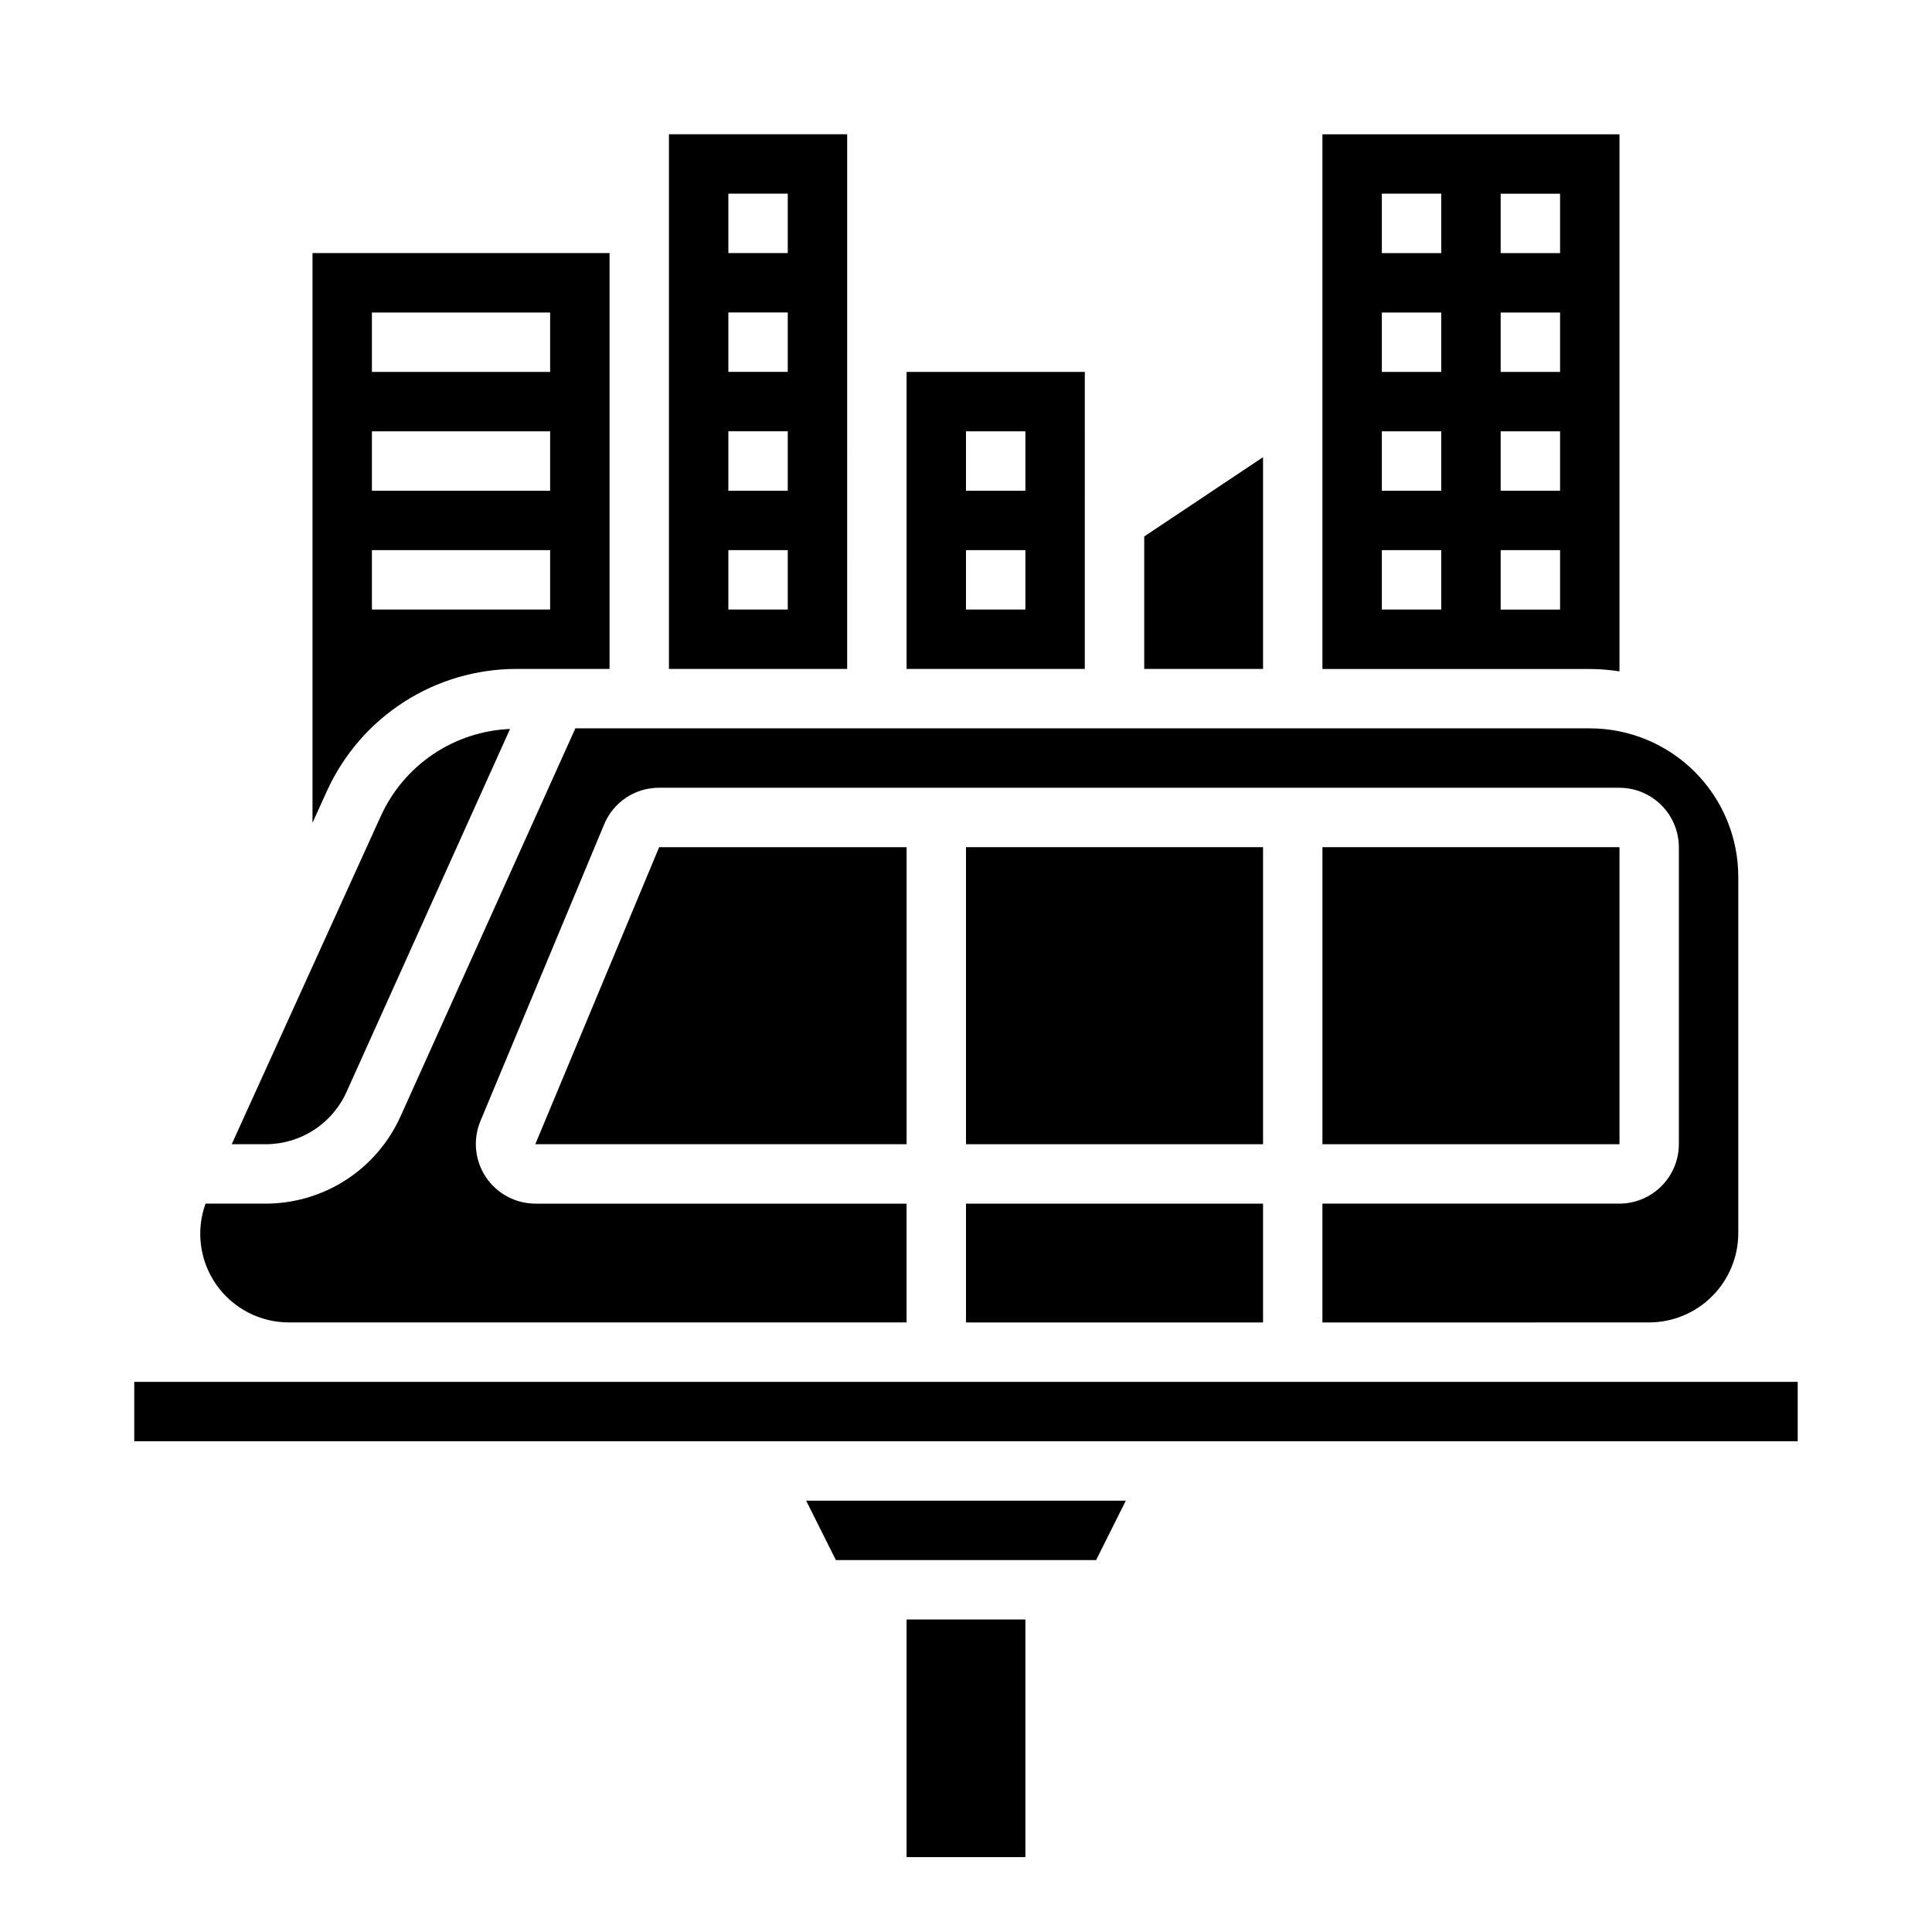
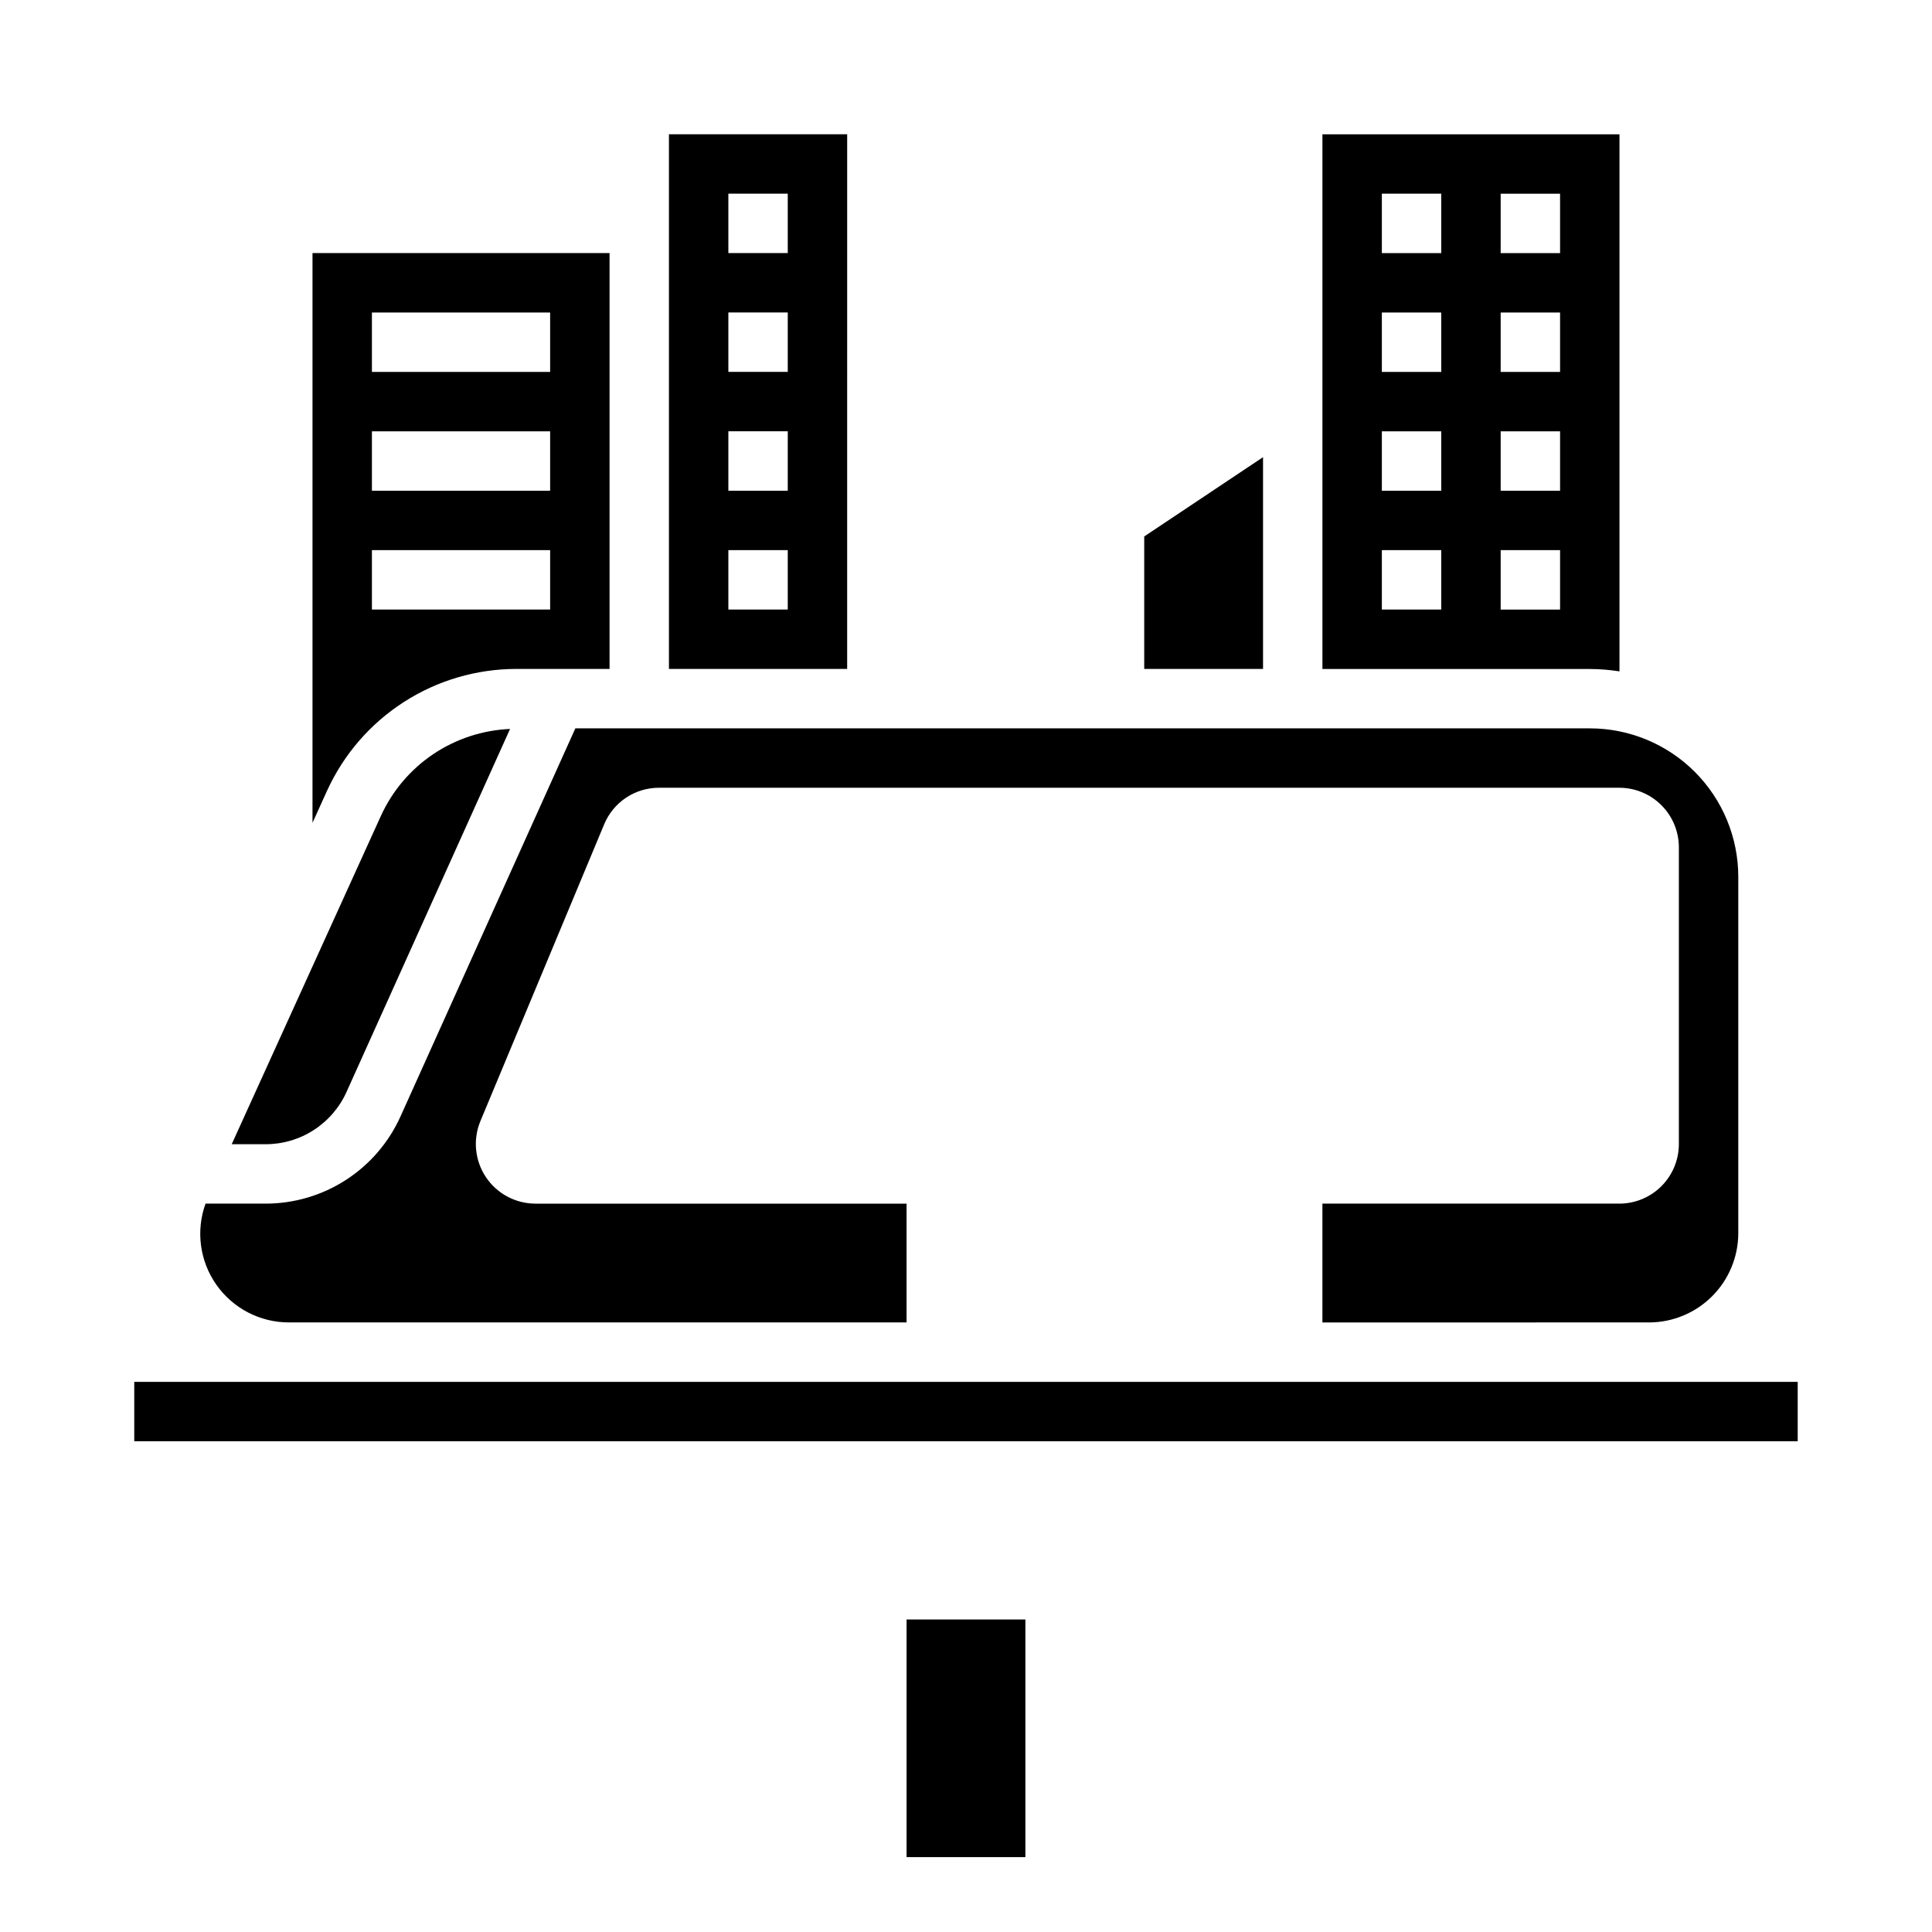
<svg xmlns="http://www.w3.org/2000/svg" fill="#000000" width="800px" height="800px" version="1.1" viewBox="144 144 512 512">
  <g>
    <path d="m179.58 510.21h440.83v15.742h-440.83z" />
    <path d="m368.51 179.58h-47.234v141.7h47.23zm-15.746 125.95h-15.742v-15.746h15.742zm0-31.488h-15.742v-15.746h15.742zm0-31.488h-15.742v-15.746h15.742zm0-31.488h-15.742v-15.746h15.742z" />
    <path d="m384.25 494.46v-31.484h-98.398c-5.262-0.023-10.164-2.656-13.086-7.031-2.918-4.371-3.473-9.91-1.48-14.777l32.828-78.719c1.191-2.875 3.215-5.332 5.809-7.059 2.594-1.723 5.641-2.637 8.754-2.625h254.5c4.172 0.012 8.168 1.676 11.117 4.625s4.613 6.949 4.625 11.121v78.719c-0.012 4.172-1.676 8.168-4.625 11.121-2.949 2.949-6.945 4.609-11.117 4.625h-78.723v31.488l86.594-0.004c6.258-0.016 12.254-2.512 16.68-6.938 4.426-4.422 6.918-10.418 6.938-16.676v-94.465c0-10.438-4.148-20.449-11.527-27.832-7.383-7.383-17.395-11.527-27.832-11.527h-268.83l-46.285 102.73c-3.094 6.93-8.129 12.816-14.504 16.938-6.371 4.121-13.805 6.305-21.395 6.285h-15.82c-2.606 7.203-1.535 15.227 2.867 21.496 4.406 6.269 11.59 9.996 19.25 9.988z" />
    <path d="m214.3 447.23c4.559 0.02 9.027-1.289 12.855-3.762s6.856-6.008 8.715-10.172l43.297-96.117c-7.254 0.305-14.277 2.606-20.309 6.644-6.027 4.043-10.82 9.672-13.855 16.262l-39.598 87.145z" />
    <path d="m447.23 286.17v35.109h31.488v-56.125z" />
    <path d="m280.82 321.28h24.719v-110.21h-78.723v150.98l3.856-8.5h0.004c4.387-9.621 11.445-17.777 20.336-23.5 8.887-5.723 19.234-8.77 29.809-8.777zm-38.258-94.465h47.23v15.742l-47.23 0.004zm0 31.488h47.23v15.742l-47.23 0.004zm0 31.488h47.23v15.742l-47.23 0.004z" />
-     <path d="m384.25 242.56v78.719h47.23l0.004-78.719zm31.488 62.977h-15.742v-15.746h15.742zm0-31.488h-15.742v-15.746h15.742z" />
-     <path d="m400 462.98h78.719v31.488h-78.719z" />
-     <path d="m285.86 447.23h98.398v-78.719h-65.574z" />
+     <path d="m400 462.98h78.719h-78.719z" />
    <path d="m384.25 573.18h31.488v62.977h-31.488z" />
-     <path d="m442.35 541.7h-84.703l7.871 15.742h68.957z" />
    <path d="m573.18 321.91v-142.32h-78.723v141.7h70.852c2.633 0.012 5.266 0.223 7.871 0.629zm-47.234-16.371h-15.742v-15.746h15.742zm0-31.488h-15.742v-15.746h15.742zm0-31.488h-15.742v-15.746h15.742zm0-31.488h-15.742v-15.746h15.742zm31.488 94.465h-15.742v-15.746h15.742zm0-31.488h-15.742v-15.746h15.742zm0-31.488h-15.742v-15.746h15.742zm0-31.488h-15.742v-15.746h15.742z" />
-     <path d="m494.46 368.51h78.719v78.719h-78.719z" />
-     <path d="m400 368.51h78.719v78.719h-78.719z" />
  </g>
</svg>